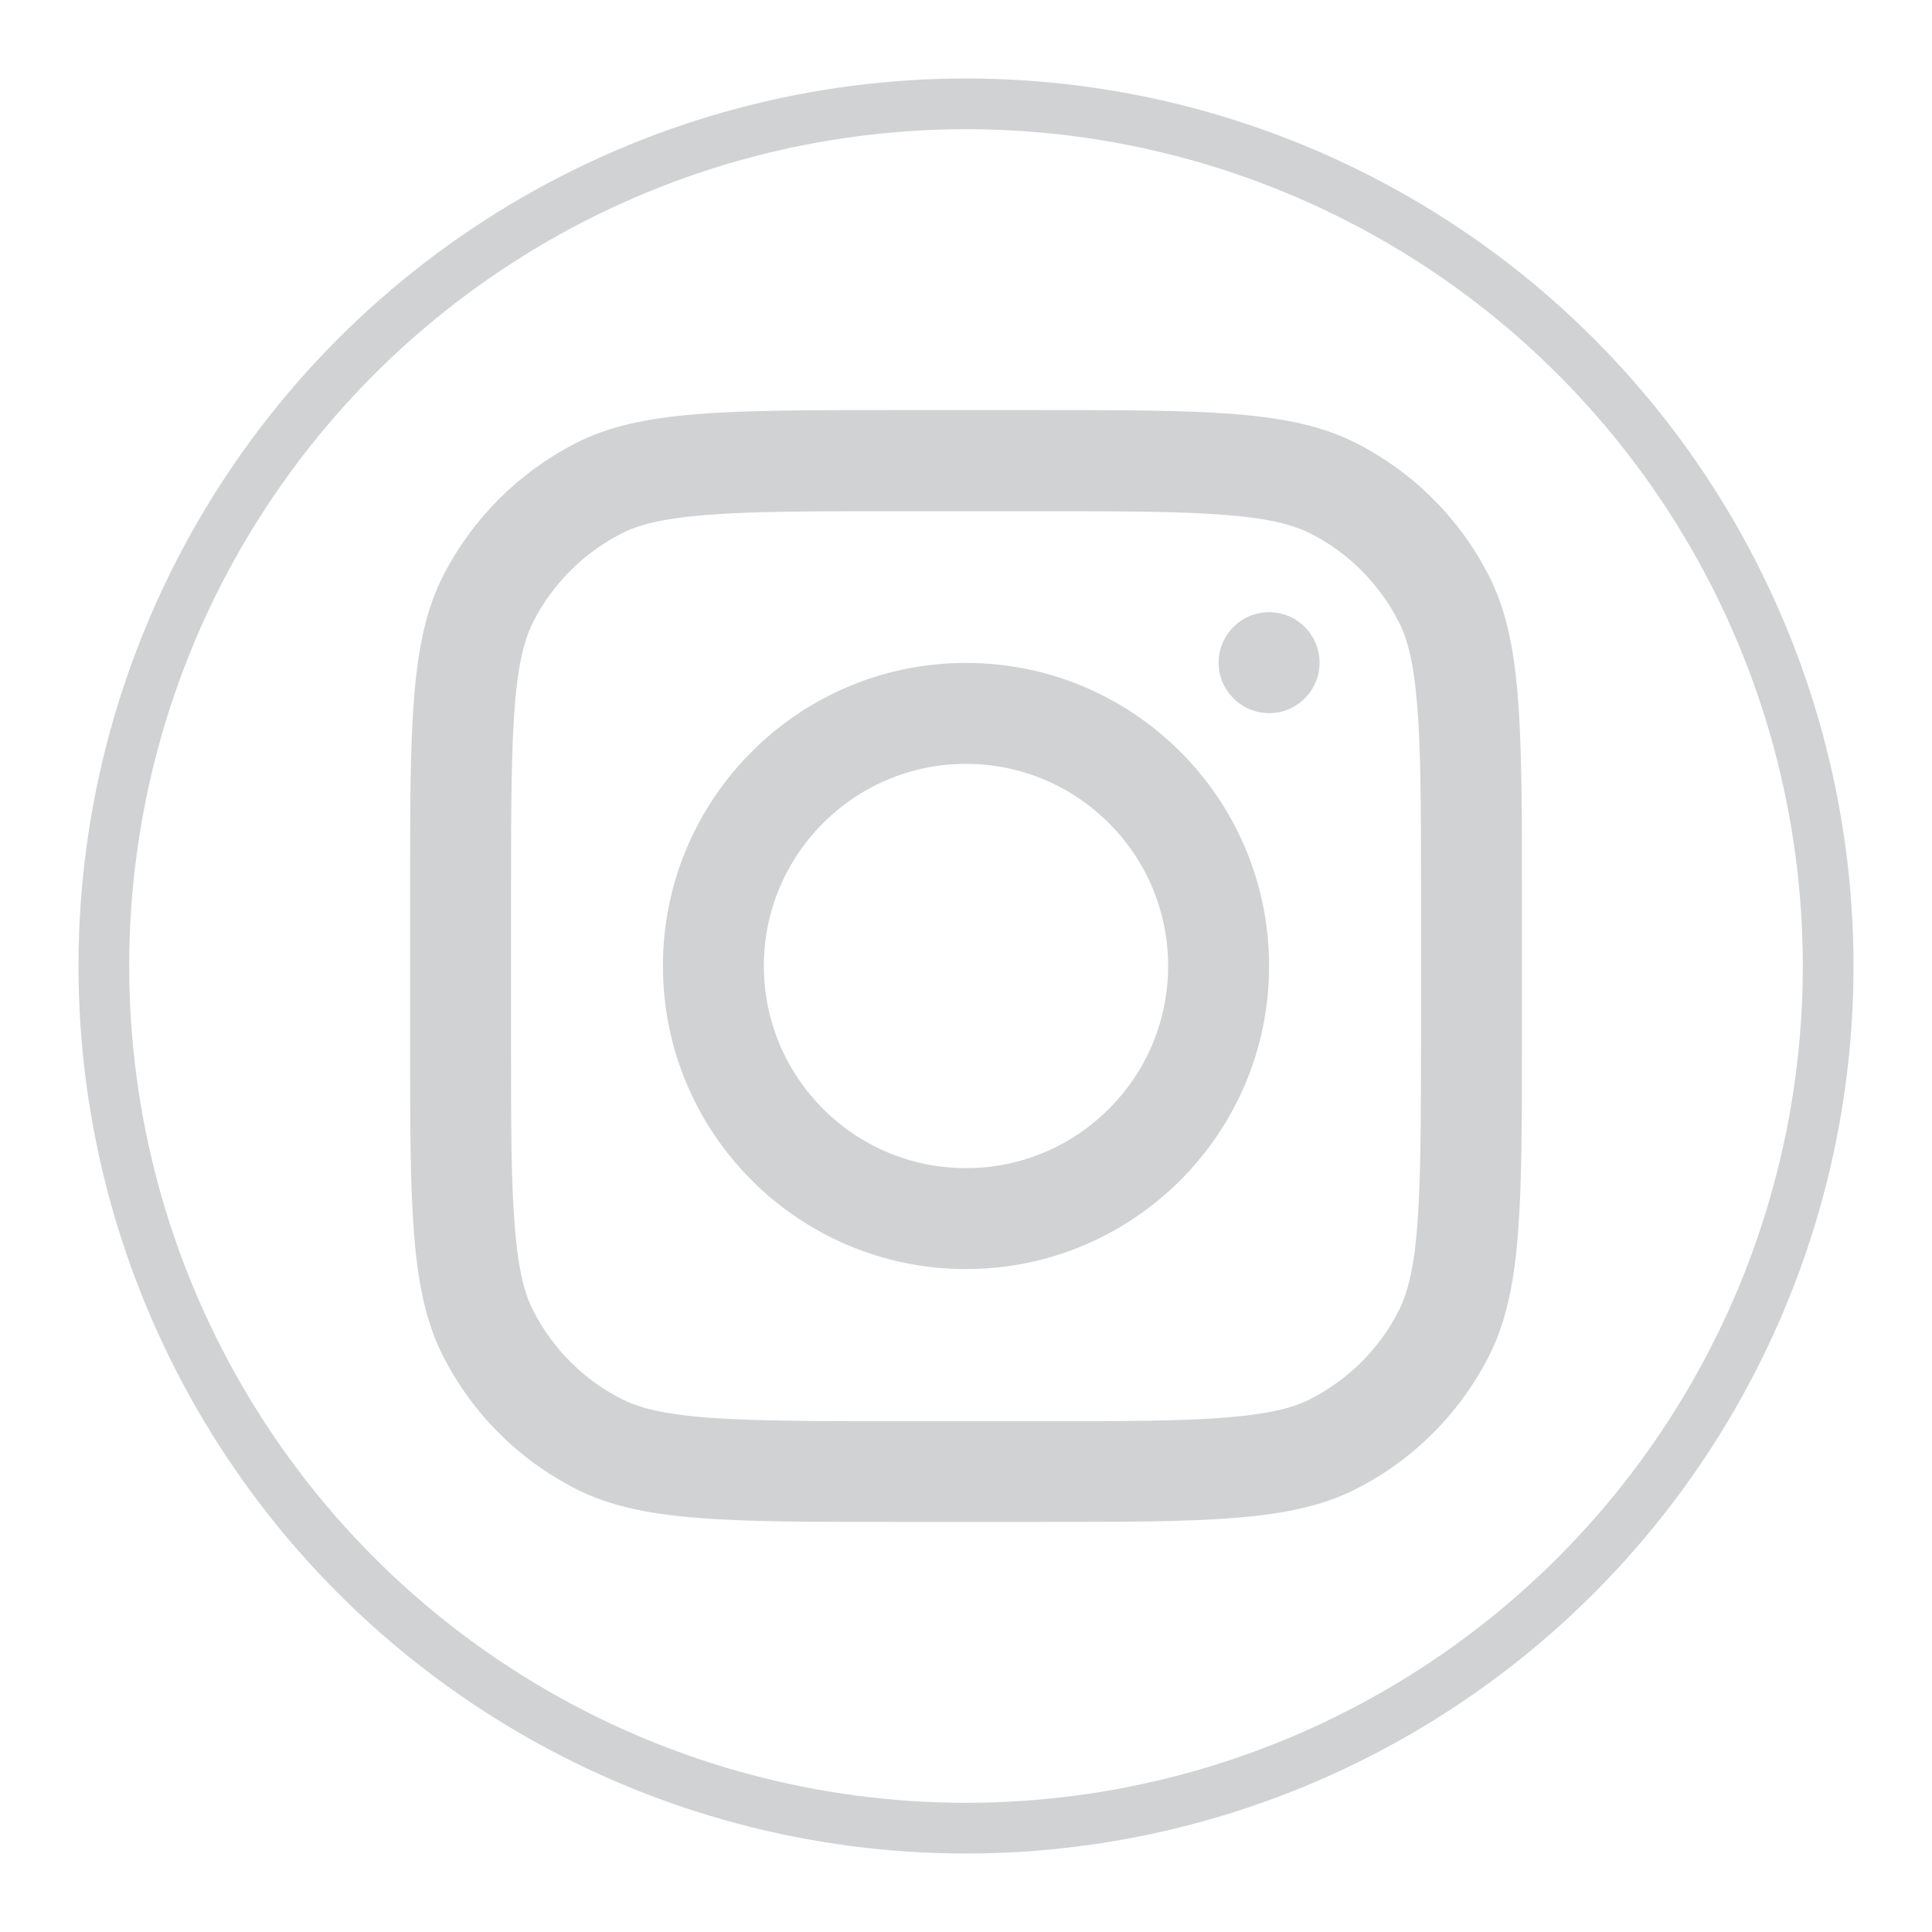
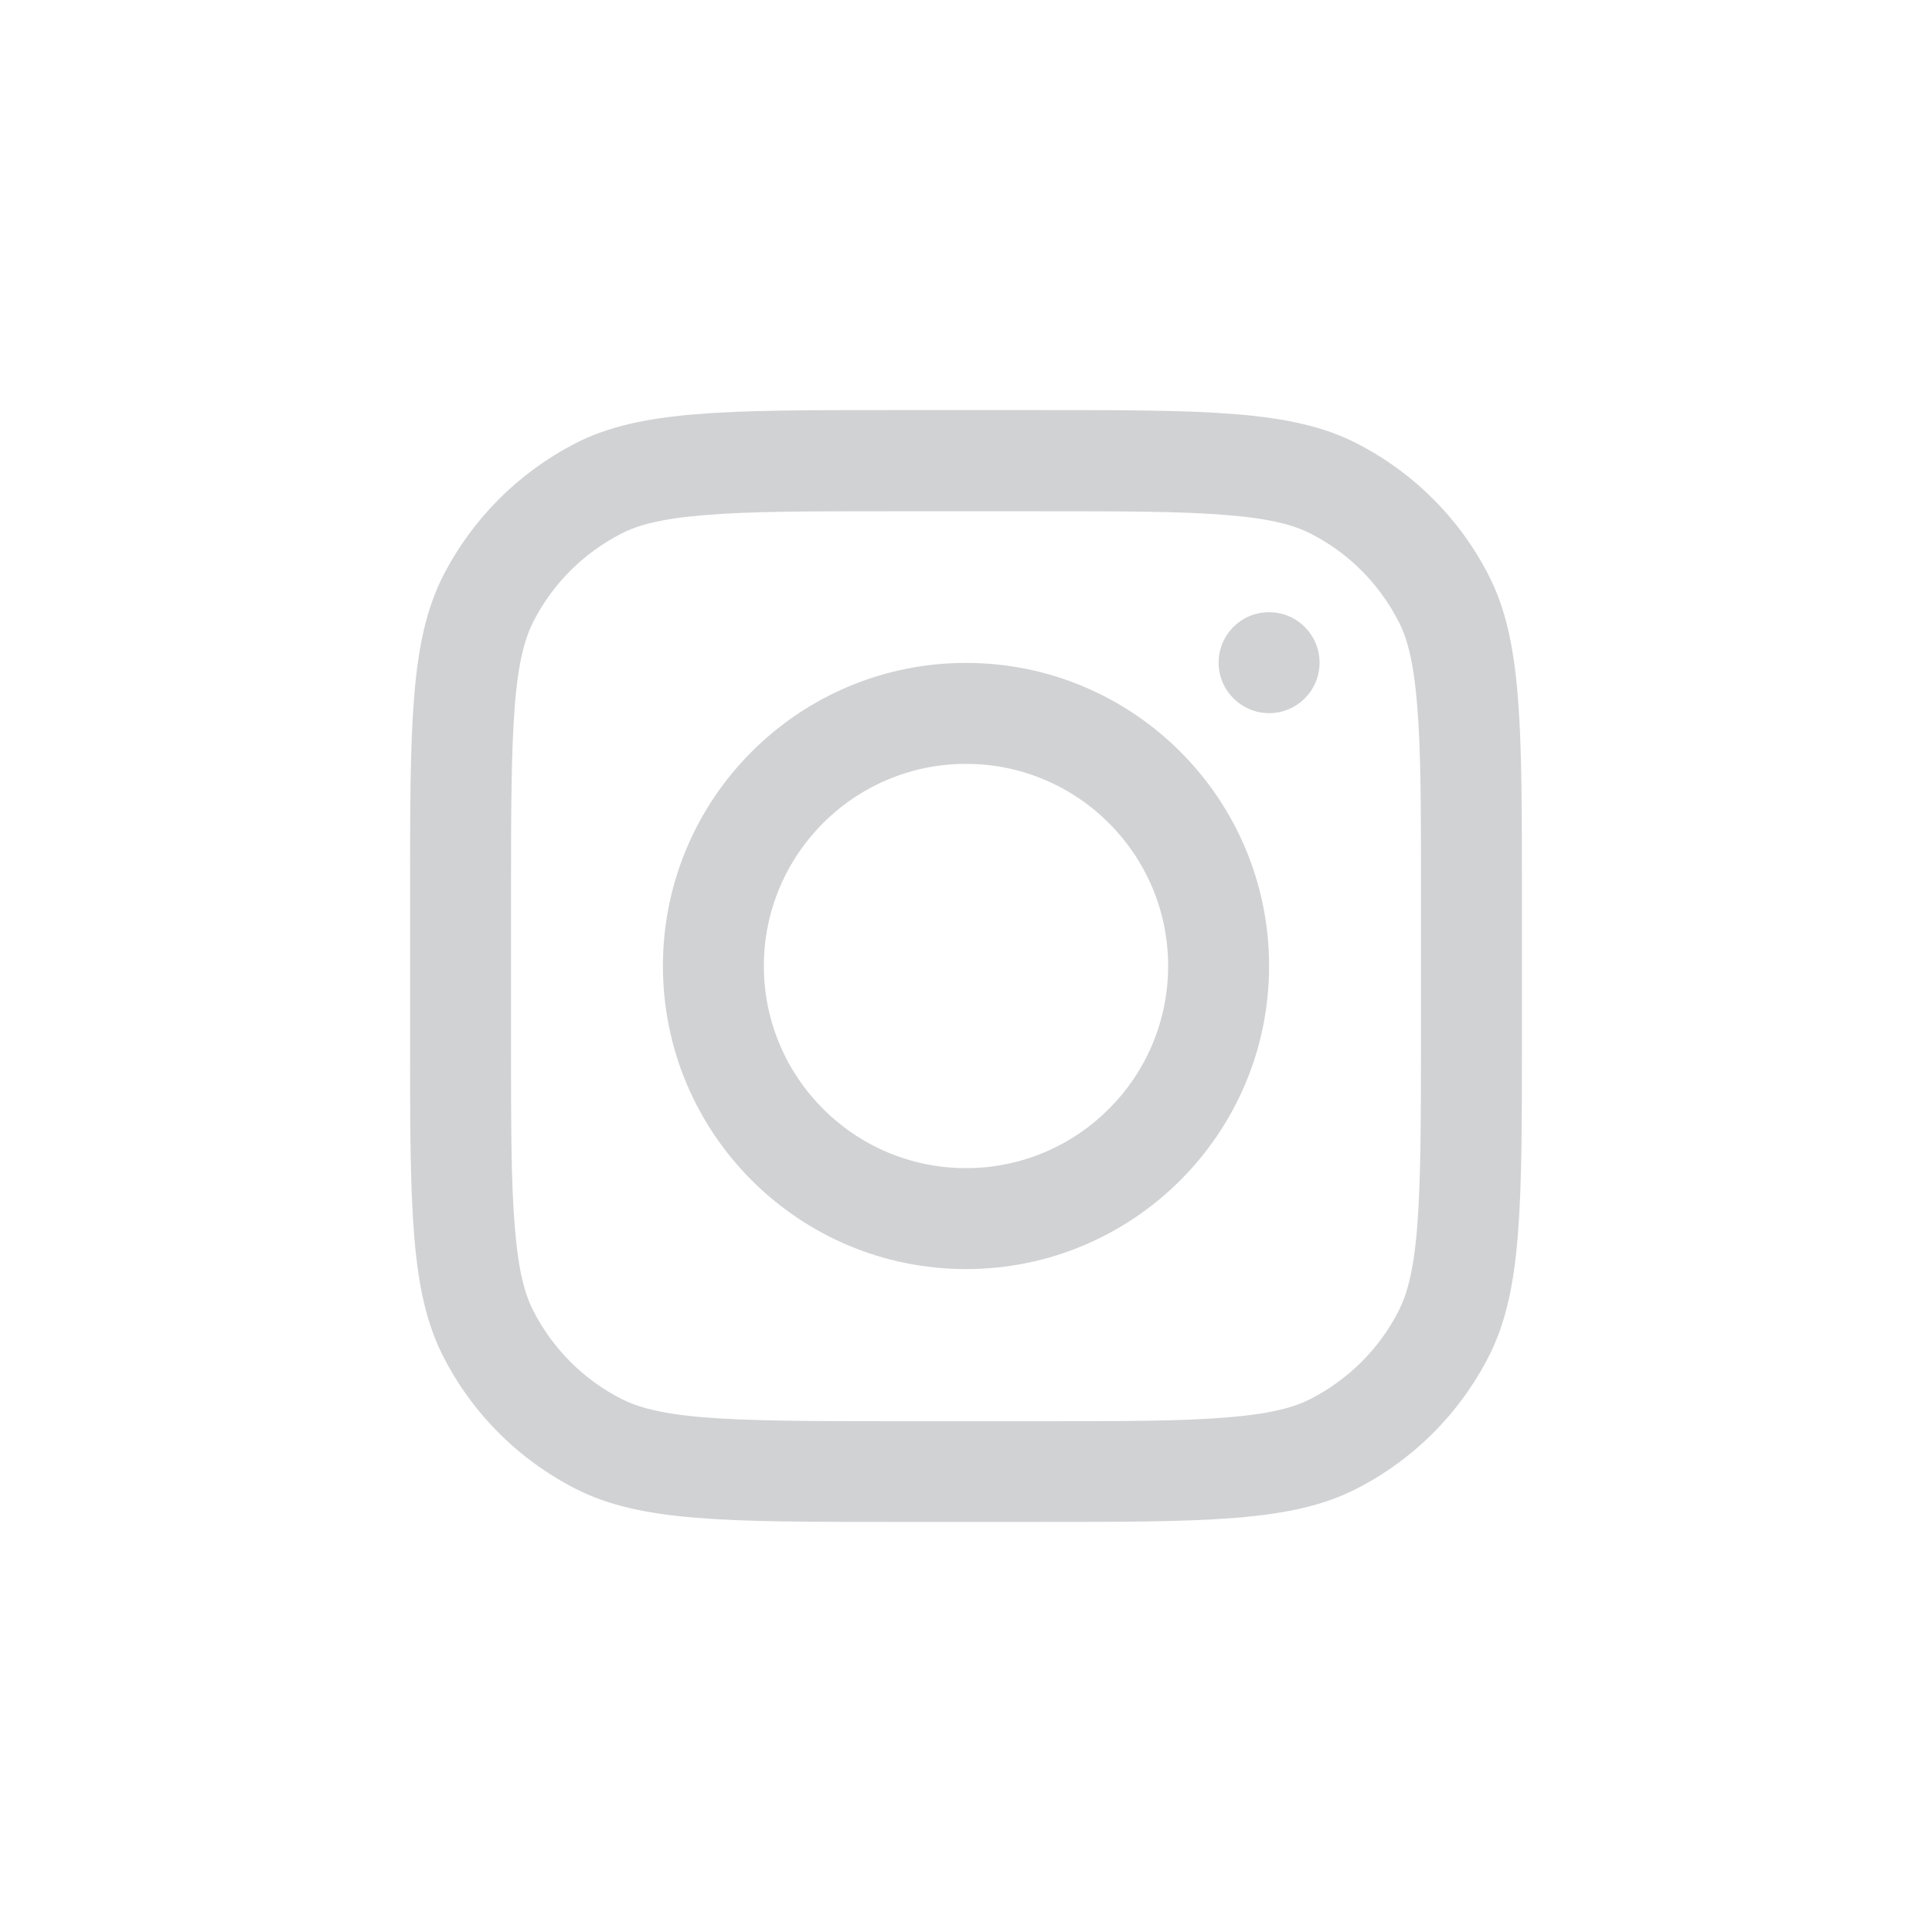
<svg xmlns="http://www.w3.org/2000/svg" id="icons" x="0px" y="0px" viewBox="0 0 800 800" style="enable-background:new 0 0 800 800;" xml:space="preserve">
  <style type="text/css">	.st0{fill:none;stroke:#D1D2D4;stroke-width:21;stroke-miterlimit:10;}	.st1{fill-rule:evenodd;clip-rule:evenodd;fill:#D1D2D4;}	.st2{fill:#D1D2D4;}</style>
-   <circle class="st0" cx="400" cy="400" r="357" />
  <g>
    <path class="st1" d="M400,525.5c69.3,0,125.5-56.2,125.5-125.5c0-69.3-56.2-125.5-125.5-125.5c-69.3,0-125.5,56.2-125.5,125.5   C274.5,469.3,330.7,525.5,400,525.5z M400,483.7c46.2,0,83.7-37.5,83.7-83.7c0-46.2-37.5-83.7-83.7-83.7   c-46.2,0-83.7,37.5-83.7,83.7C316.3,446.2,353.8,483.7,400,483.7z" />
    <path class="st2" d="M525.5,253.5c-11.6,0-20.9,9.4-20.9,20.9s9.4,20.9,20.9,20.9c11.6,0,20.9-9.4,20.9-20.9   S537.1,253.5,525.5,253.5z" />
    <path class="st1" d="M183.5,238.4c-13.7,26.9-13.7,62-13.7,132.3v58.6c0,70.3,0,105.5,13.7,132.3c12,23.6,31.2,42.8,54.9,54.9   c26.9,13.7,62,13.7,132.3,13.7h58.6c70.3,0,105.5,0,132.3-13.7c23.6-12,42.8-31.2,54.9-54.9c13.7-26.9,13.7-62,13.7-132.3v-58.6   c0-70.3,0-105.5-13.7-132.3c-12-23.6-31.2-42.8-54.9-54.9c-26.9-13.7-62-13.7-132.3-13.7h-58.6c-70.3,0-105.5,0-132.3,13.7   C214.8,195.6,195.6,214.8,183.5,238.4z M429.3,211.7h-58.6c-35.8,0-60.2,0-79,1.6c-18.3,1.5-27.7,4.2-34.3,7.6   c-15.7,8-28.6,20.8-36.6,36.6c-3.3,6.5-6.1,15.9-7.6,34.3c-1.5,18.8-1.6,43.2-1.6,79v58.6c0,35.8,0,60.2,1.6,79   c1.5,18.3,4.2,27.7,7.6,34.3c8,15.7,20.8,28.6,36.6,36.6c6.5,3.3,15.9,6.1,34.3,7.6c18.8,1.5,43.2,1.6,79,1.6h58.6   c35.8,0,60.2,0,79-1.6c18.3-1.5,27.7-4.2,34.3-7.6c15.7-8,28.6-20.8,36.6-36.6c3.3-6.5,6.1-15.9,7.6-34.3c1.5-18.8,1.6-43.2,1.6-79   v-58.6c0-35.8,0-60.2-1.6-79c-1.5-18.3-4.2-27.7-7.6-34.3c-8-15.7-20.8-28.6-36.6-36.6c-6.5-3.3-15.9-6.1-34.3-7.6   C489.5,211.7,465.1,211.7,429.3,211.7z" />
  </g>
</svg>